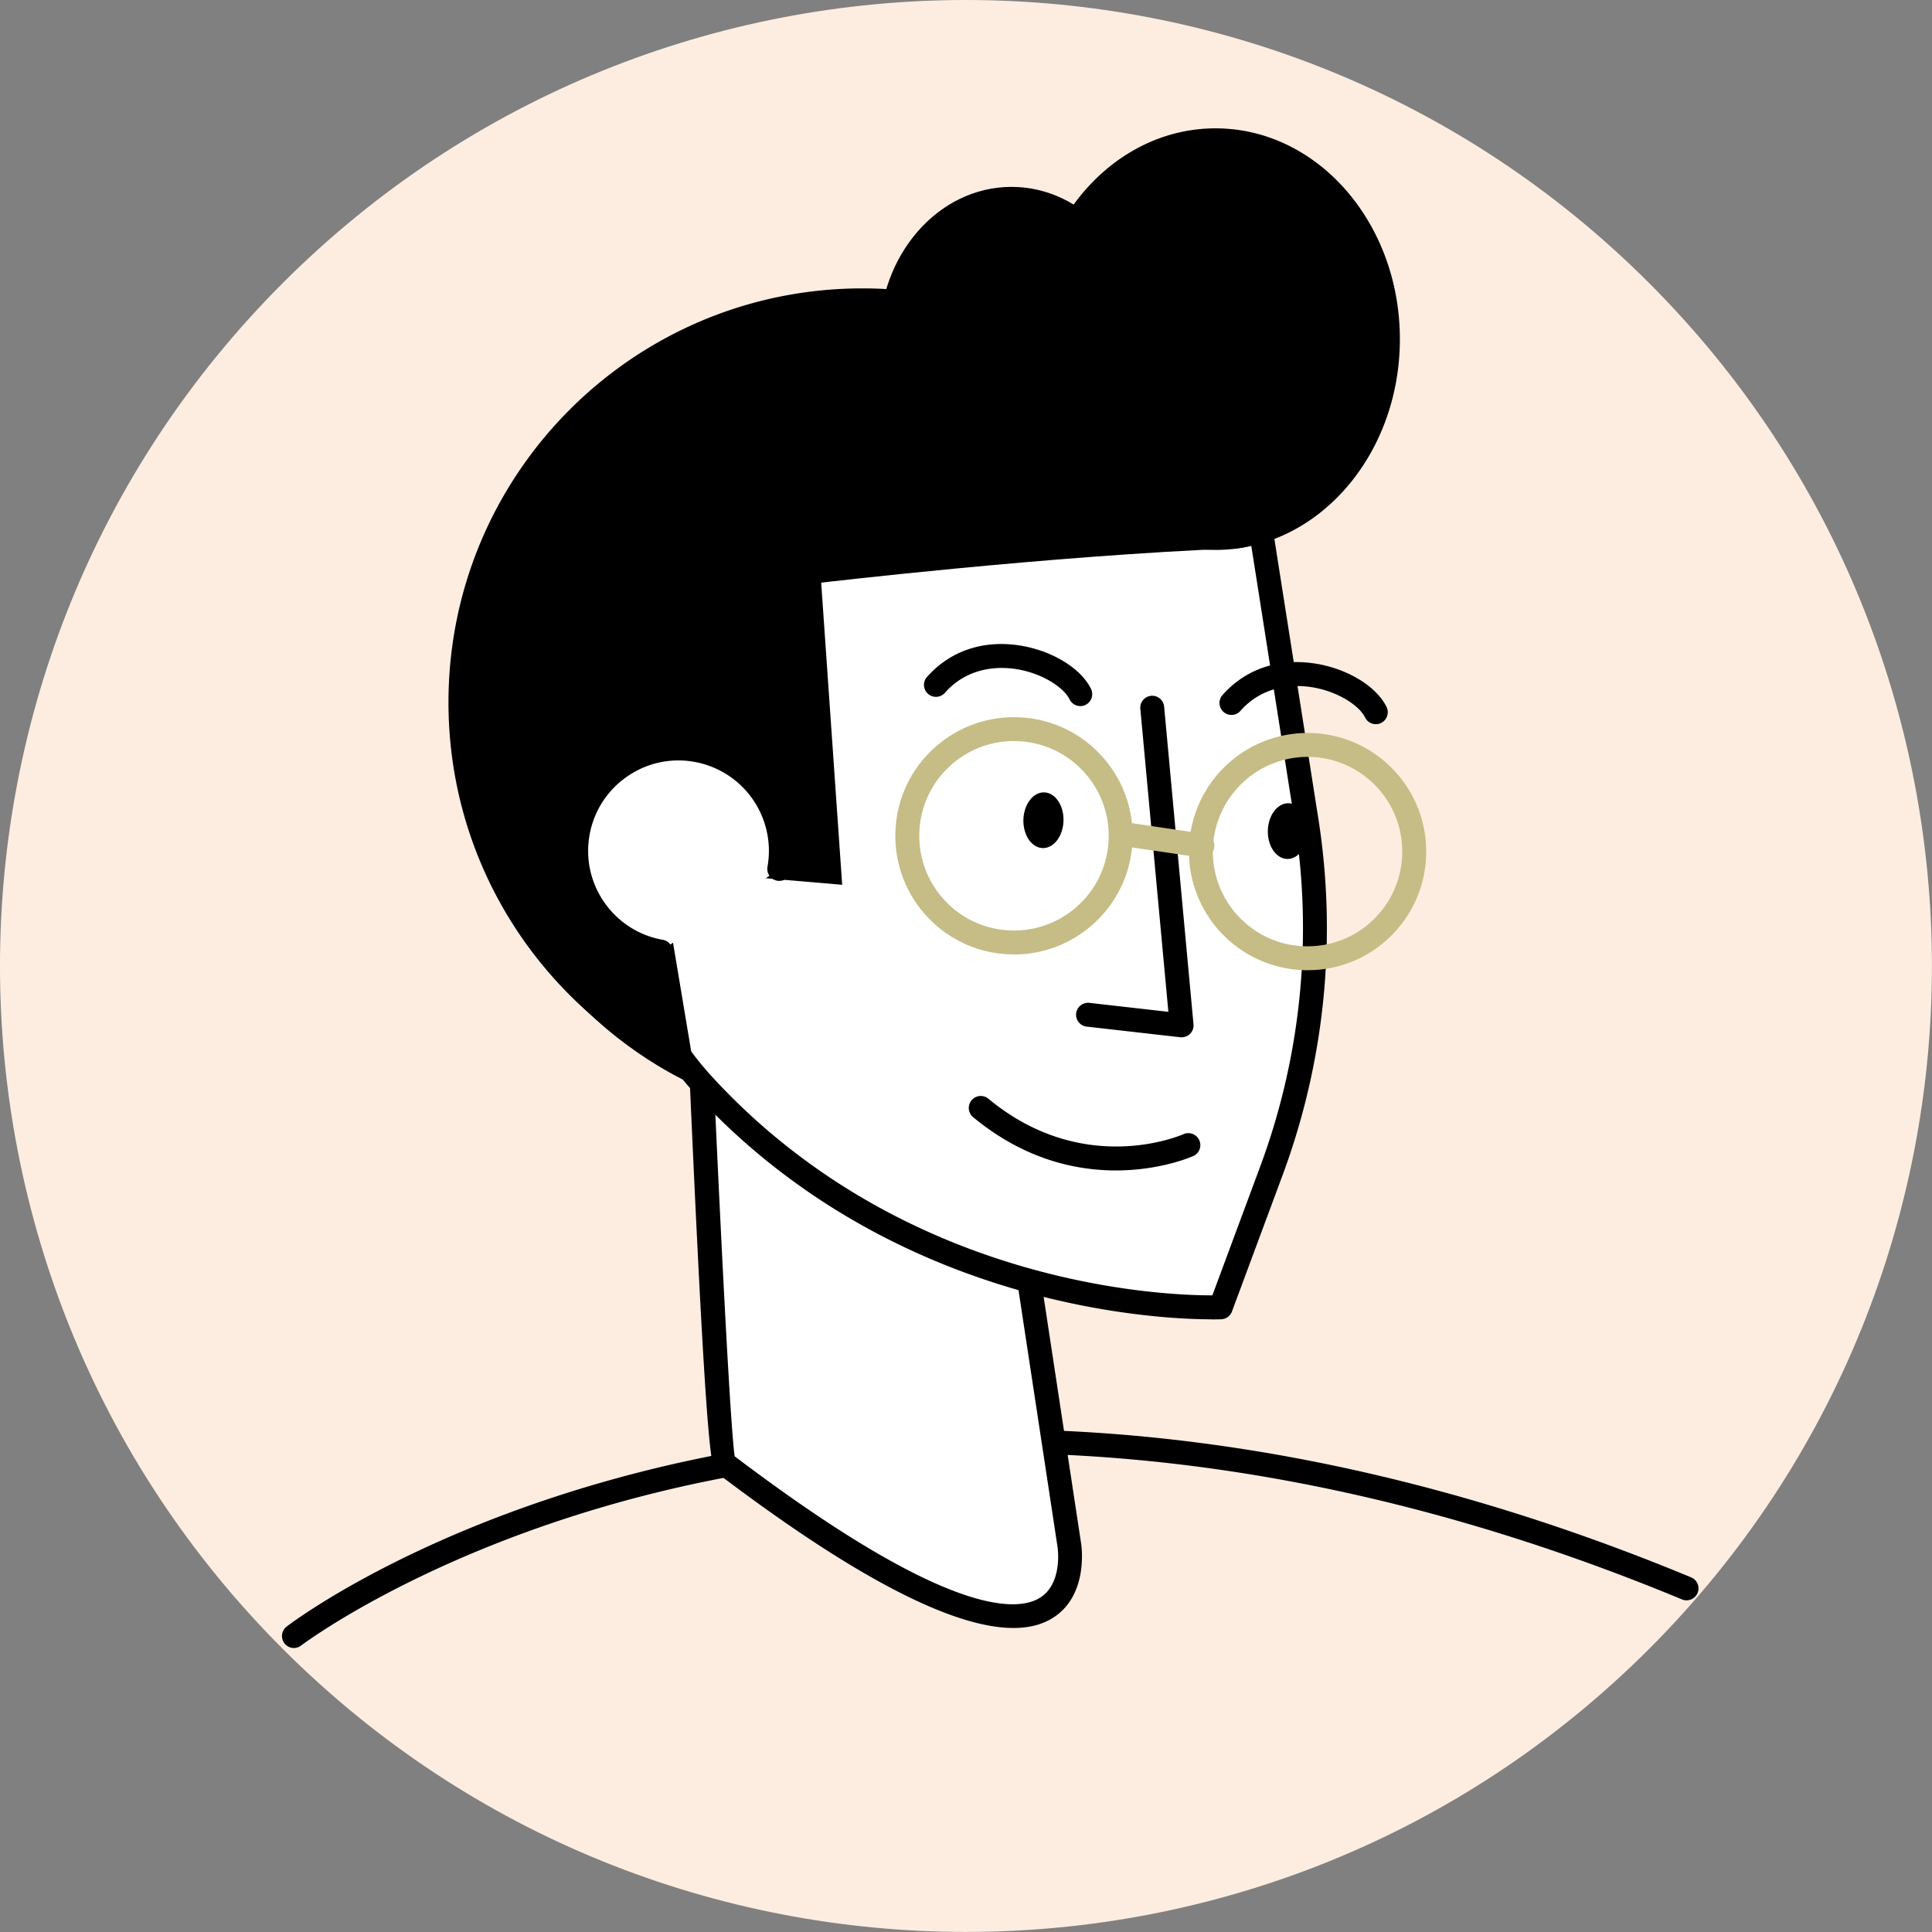
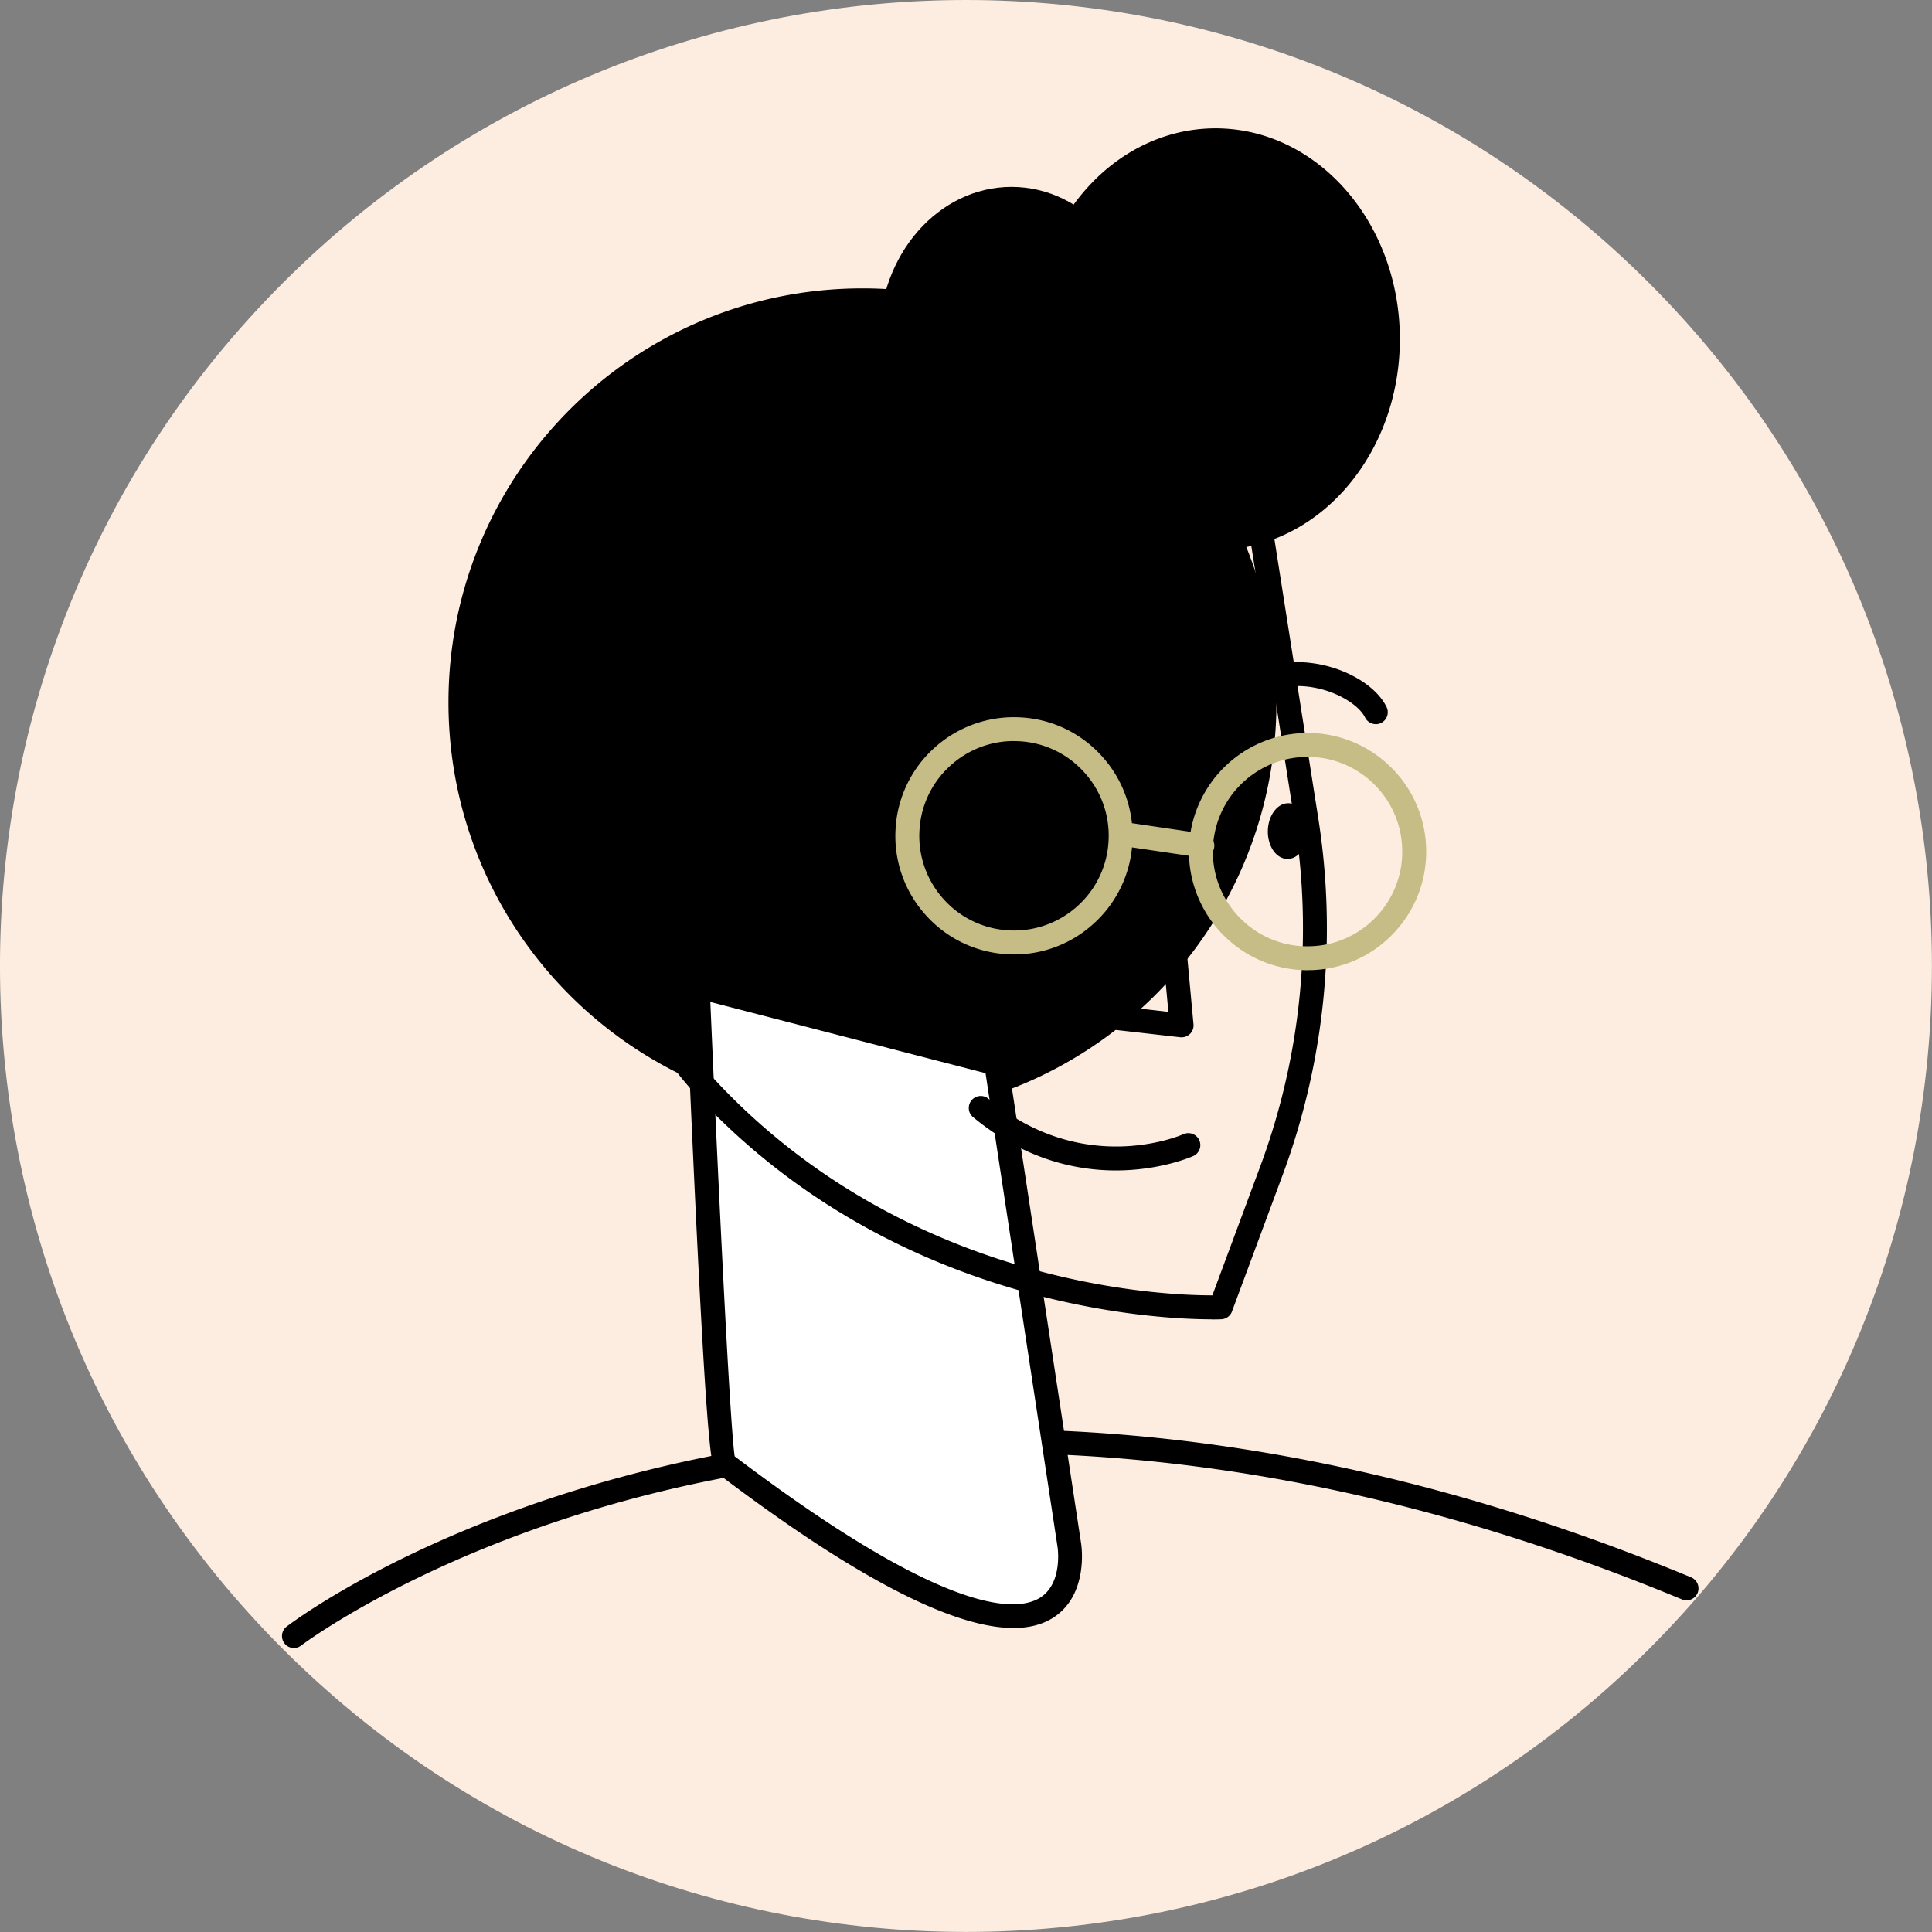
<svg xmlns="http://www.w3.org/2000/svg" width="100" height="100" fill="none">
  <rect width="100%" height="100%" fill="#808080" stroke="none" />
  <g clip-path="url(#clip0_229_21296)">
    <path d="M85.352 85.353c19.526-19.526 19.526-51.183 0-70.709-19.526-19.525-51.183-19.525-70.709 0-19.525 19.526-19.525 51.183 0 70.709 19.526 19.525 51.183 19.525 70.709 0z" fill="#FDEDE0" />
    <path d="M15.212 85.302a.62.62 0 01-.376-1.11c.284-.218 7.094-5.364 19.512-8.297 11.432-2.698 29.936-3.892 53.171 5.743a.618.618 0 11-.472 1.142c-22.897-9.496-41.102-8.34-52.346-5.7-12.183 2.863-19.045 8.039-19.112 8.091a.61.61 0 01-.377.128v.003zm29.428-27.52c11.834 0 21.428-9.593 21.428-21.427S56.475 14.927 44.64 14.927c-11.834 0-21.427 9.594-21.427 21.428 0 11.834 9.593 21.427 21.427 21.427z" fill="#000" />
    <path d="M36.11 51.053s1.043 24.439 1.364 24.685c19.538 14.847 17.875 4.255 17.875 4.255l-3.79-24.94-15.45-4z" fill="#fff" />
    <path d="M52.456 84.264c-3.176 0-8.323-2.69-15.356-8.033-.298-.226-.556-.423-1.611-25.151a.61.61 0 01.229-.508.616.616 0 01.545-.119l15.449 4c.24.06.42.26.458.507l3.79 24.94c.017.107.406 2.727-1.527 3.88-.54.322-1.2.484-1.977.484zm-14.431-8.888c10.763 8.15 14.501 8.1 15.776 7.34 1.223-.73.942-2.61.94-2.628l-3.73-24.54-14.244-3.686c.388 8.978 1.003 21.775 1.26 23.514h-.002z" fill="#000" />
-     <path d="M65.167 26.818l2.426 15.449a36 36 0 01-1.785 18.323l-2.626 7.072s-15.426.785-26.722-11.442c-11.297-12.226-5.689-43.5 28.704-29.402h.003z" fill="#fff" />
    <path d="M62.72 68.288c-2.764 0-16.49-.583-26.713-11.647-6.352-6.874-7.271-19.086-2.008-26.664 3.352-4.826 11.887-11.732 31.402-3.73.2.081.342.264.377.478l2.428 15.449a36.707 36.707 0 01-1.814 18.637l-2.625 7.07a.618.618 0 01-.548.404c-.015 0-.189.008-.496.008l-.003-.005zM49.462 23.83c-8.106 0-12.363 3.848-14.446 6.85-4.956 7.138-4.086 18.64 1.9 25.117 9.886 10.7 23.164 11.25 25.781 11.25h.055l2.478-6.674a35.427 35.427 0 001.753-18.01L64.61 27.254c-6.138-2.48-11.117-3.43-15.148-3.43v.005z" fill="#000" />
    <path d="M71.211 37.482a.618.618 0 01-.556-.347c-.31-.635-1.478-1.4-2.895-1.586-.832-.107-2.4-.087-3.582 1.275a.62.62 0 01-.936-.808c1.156-1.336 2.82-1.939 4.677-1.692 1.722.226 3.304 1.159 3.849 2.269a.62.62 0 01-.557.892v-.003zm-15.295-.936a.618.618 0 01-.556-.348c-.31-.634-1.478-1.4-2.895-1.585-.832-.107-2.4-.087-3.582 1.275a.62.62 0 01-.936-.808c1.156-1.336 2.82-1.936 4.677-1.693 1.722.226 3.304 1.16 3.846 2.27a.62.62 0 01-.556.892l.002-.003zm-.87 5.938c-.023.797-.504 1.429-1.078 1.411-.574-.017-1.017-.675-.997-1.469.024-.797.505-1.429 1.078-1.411.574.017 1.018.675.997 1.47zm12.653.562c-.023.794-.505 1.429-1.078 1.412-.574-.018-1.018-.676-.997-1.47.023-.797.504-1.428 1.078-1.411.574.017 1.017.675.997 1.47z" fill="#000" />
    <path d="M67.676 50.219a6.146 6.146 0 01-6.133-5.912 6.146 6.146 0 015.907-6.364 6.113 6.113 0 014.404 1.635 6.094 6.094 0 011.96 4.271 6.102 6.102 0 01-1.635 4.405 6.095 6.095 0 01-4.272 1.959c-.078 0-.153.003-.231.003v.003zm-.18-11.039a4.906 4.906 0 00-4.715 5.08 4.871 4.871 0 001.565 3.412 4.839 4.839 0 003.518 1.304 4.859 4.859 0 003.408-1.565 4.868 4.868 0 001.304-3.516 4.865 4.865 0 00-1.565-3.41 4.872 4.872 0 00-3.515-1.305z" fill="#C6BC85" />
    <path d="M61.161 53.69c-.023 0-.046 0-.07-.002l-4.845-.551a.617.617 0 01-.544-.684.62.62 0 01.684-.545l4.089.464-1.452-15.684a.618.618 0 111.232-.113l1.52 16.44a.615.615 0 01-.617.675h.003z" fill="#000" />
    <path d="M62.242 44.39c-.03 0-.061 0-.093-.005l-3.677-.542a.62.62 0 11.182-1.226l3.678.542a.62.62 0 01-.09 1.232z" fill="#C6BC85" />
-     <path d="M42.504 30.156l1.087 15.64-9.39-.8 1.876 11.224S22.575 50.788 25.4 35.76c7.688-40.895 48.077-7.754 38.493-7.374-9.586.38-21.39 1.773-21.39 1.773v-.003z" fill="#000" />
-     <path d="M40.333 44.976a5.299 5.299 0 00-4.271-6.152 5.299 5.299 0 00-6.153 4.272 5.299 5.299 0 004.272 6.152l6.152-4.272z" fill="#fff" />
-     <path d="M34.184 49.865a.705.705 0 01-.11-.009 5.92 5.92 0 01-4.77-6.87 5.889 5.889 0 012.446-3.808 5.871 5.871 0 014.422-.963 5.92 5.92 0 014.77 6.871.618.618 0 11-1.217-.22 4.68 4.68 0 00-3.773-5.43 4.637 4.637 0 00-3.498.762 4.655 4.655 0 00-1.936 3.01 4.64 4.64 0 00.762 3.498 4.655 4.655 0 003.011 1.936.618.618 0 01-.11 1.229l.003-.006z" fill="#000" />
    <path d="M52.492 49.399a6.09 6.09 0 01-4.585-2.046 6.094 6.094 0 01-1.553-4.434 6.089 6.089 0 012.037-4.234 6.124 6.124 0 014.434-1.553 6.088 6.088 0 014.234 2.037 6.095 6.095 0 011.553 4.434 6.09 6.09 0 01-2.037 4.234 6.102 6.102 0 01-4.086 1.565l.003-.003zm-.015-11.042a4.856 4.856 0 00-3.26 1.25 4.86 4.86 0 00-1.626 3.381 4.877 4.877 0 001.24 3.542 4.866 4.866 0 003.383 1.625 4.878 4.878 0 003.538-1.24 4.86 4.86 0 001.626-3.382 4.865 4.865 0 00-1.24-3.538 4.861 4.861 0 00-3.66-1.635v-.003z" fill="#C6BC85" />
    <path d="M57.757 60.582c-2.098 0-4.773-.583-7.41-2.776a.62.62 0 01.79-.954c4.898 4.075 9.909 1.945 10.12 1.852a.62.62 0 01.818.316.618.618 0 01-.313.817c-.125.055-1.725.745-4.008.745h.003zm5.16-32.118c5.269 0 9.54-4.885 9.54-10.911s-4.271-10.91-9.54-10.91c-5.269 0-9.54 4.884-9.54 10.91s4.271 10.91 9.54 10.91z" fill="#000" />
    <path d="M52.355 25.346c3.783 0 6.85-3.509 6.85-7.837 0-4.327-3.067-7.836-6.85-7.836-3.784 0-6.851 3.509-6.851 7.836 0 4.328 3.067 7.837 6.85 7.837z" fill="#000" />
  </g>
  <defs>
    <clipPath id="clip0_229_21296">
      <path fill="#fff" d="M0 0h100v100H0z" />
    </clipPath>
  </defs>
</svg>